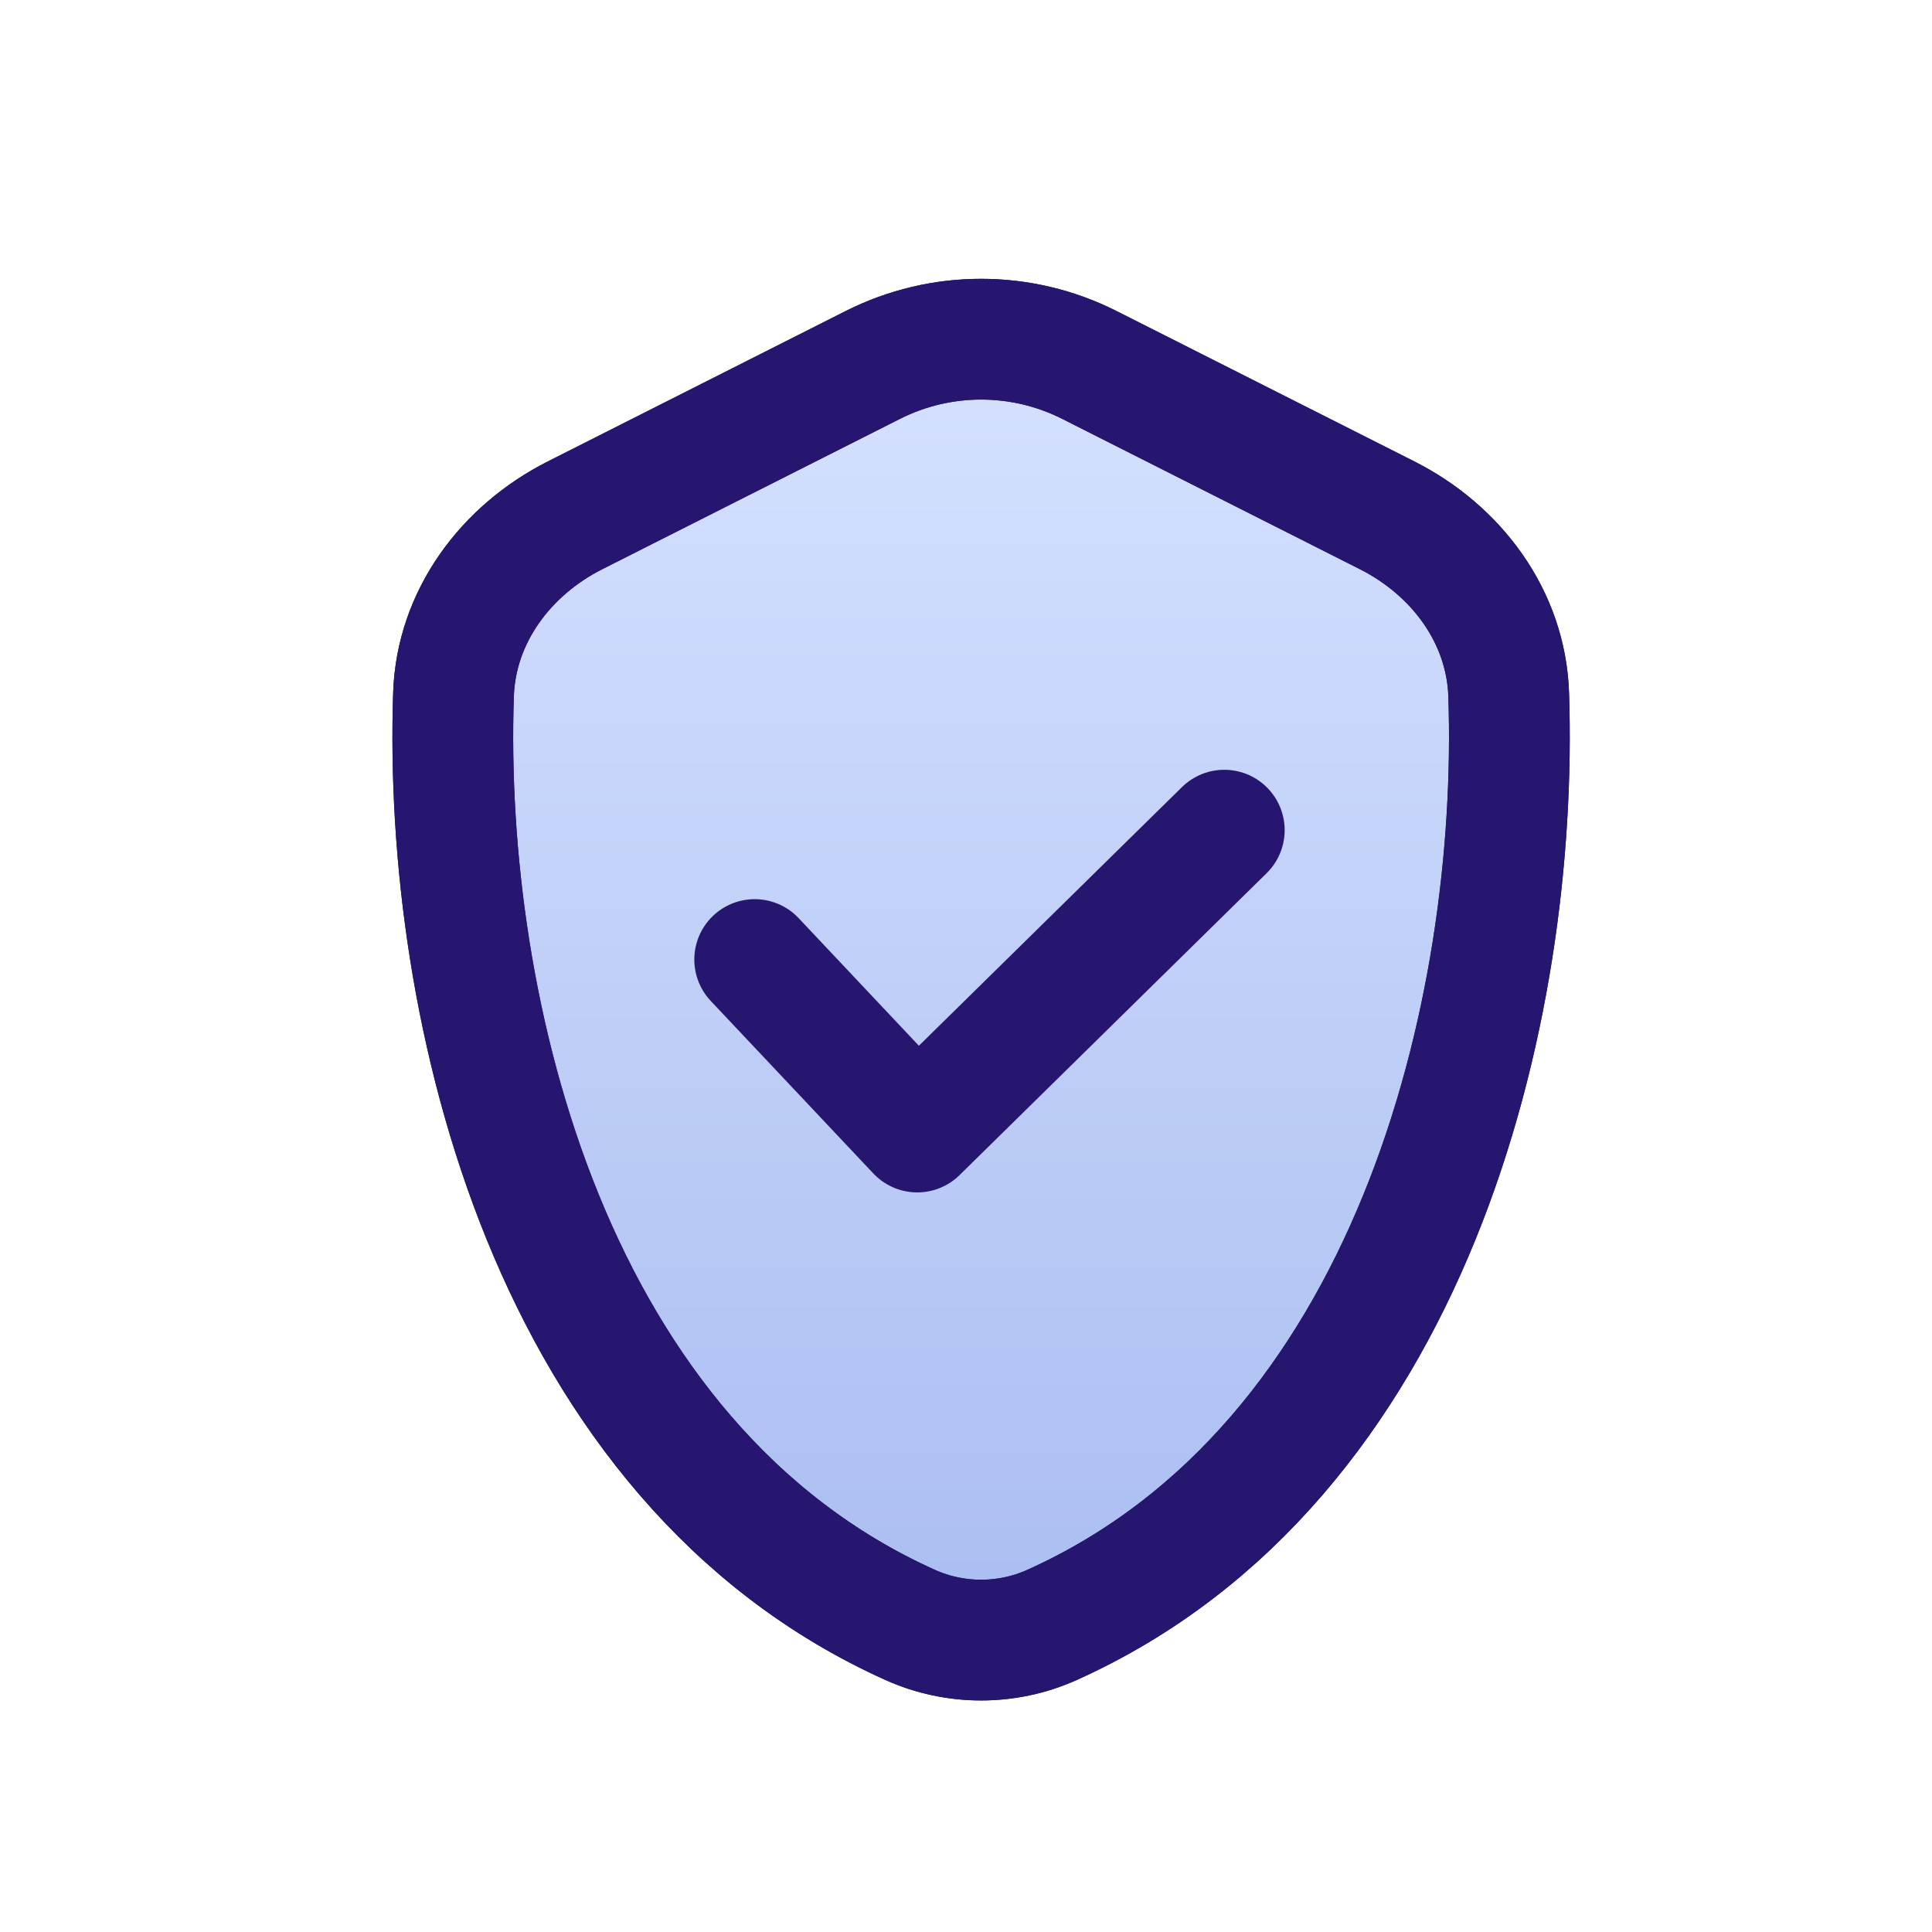
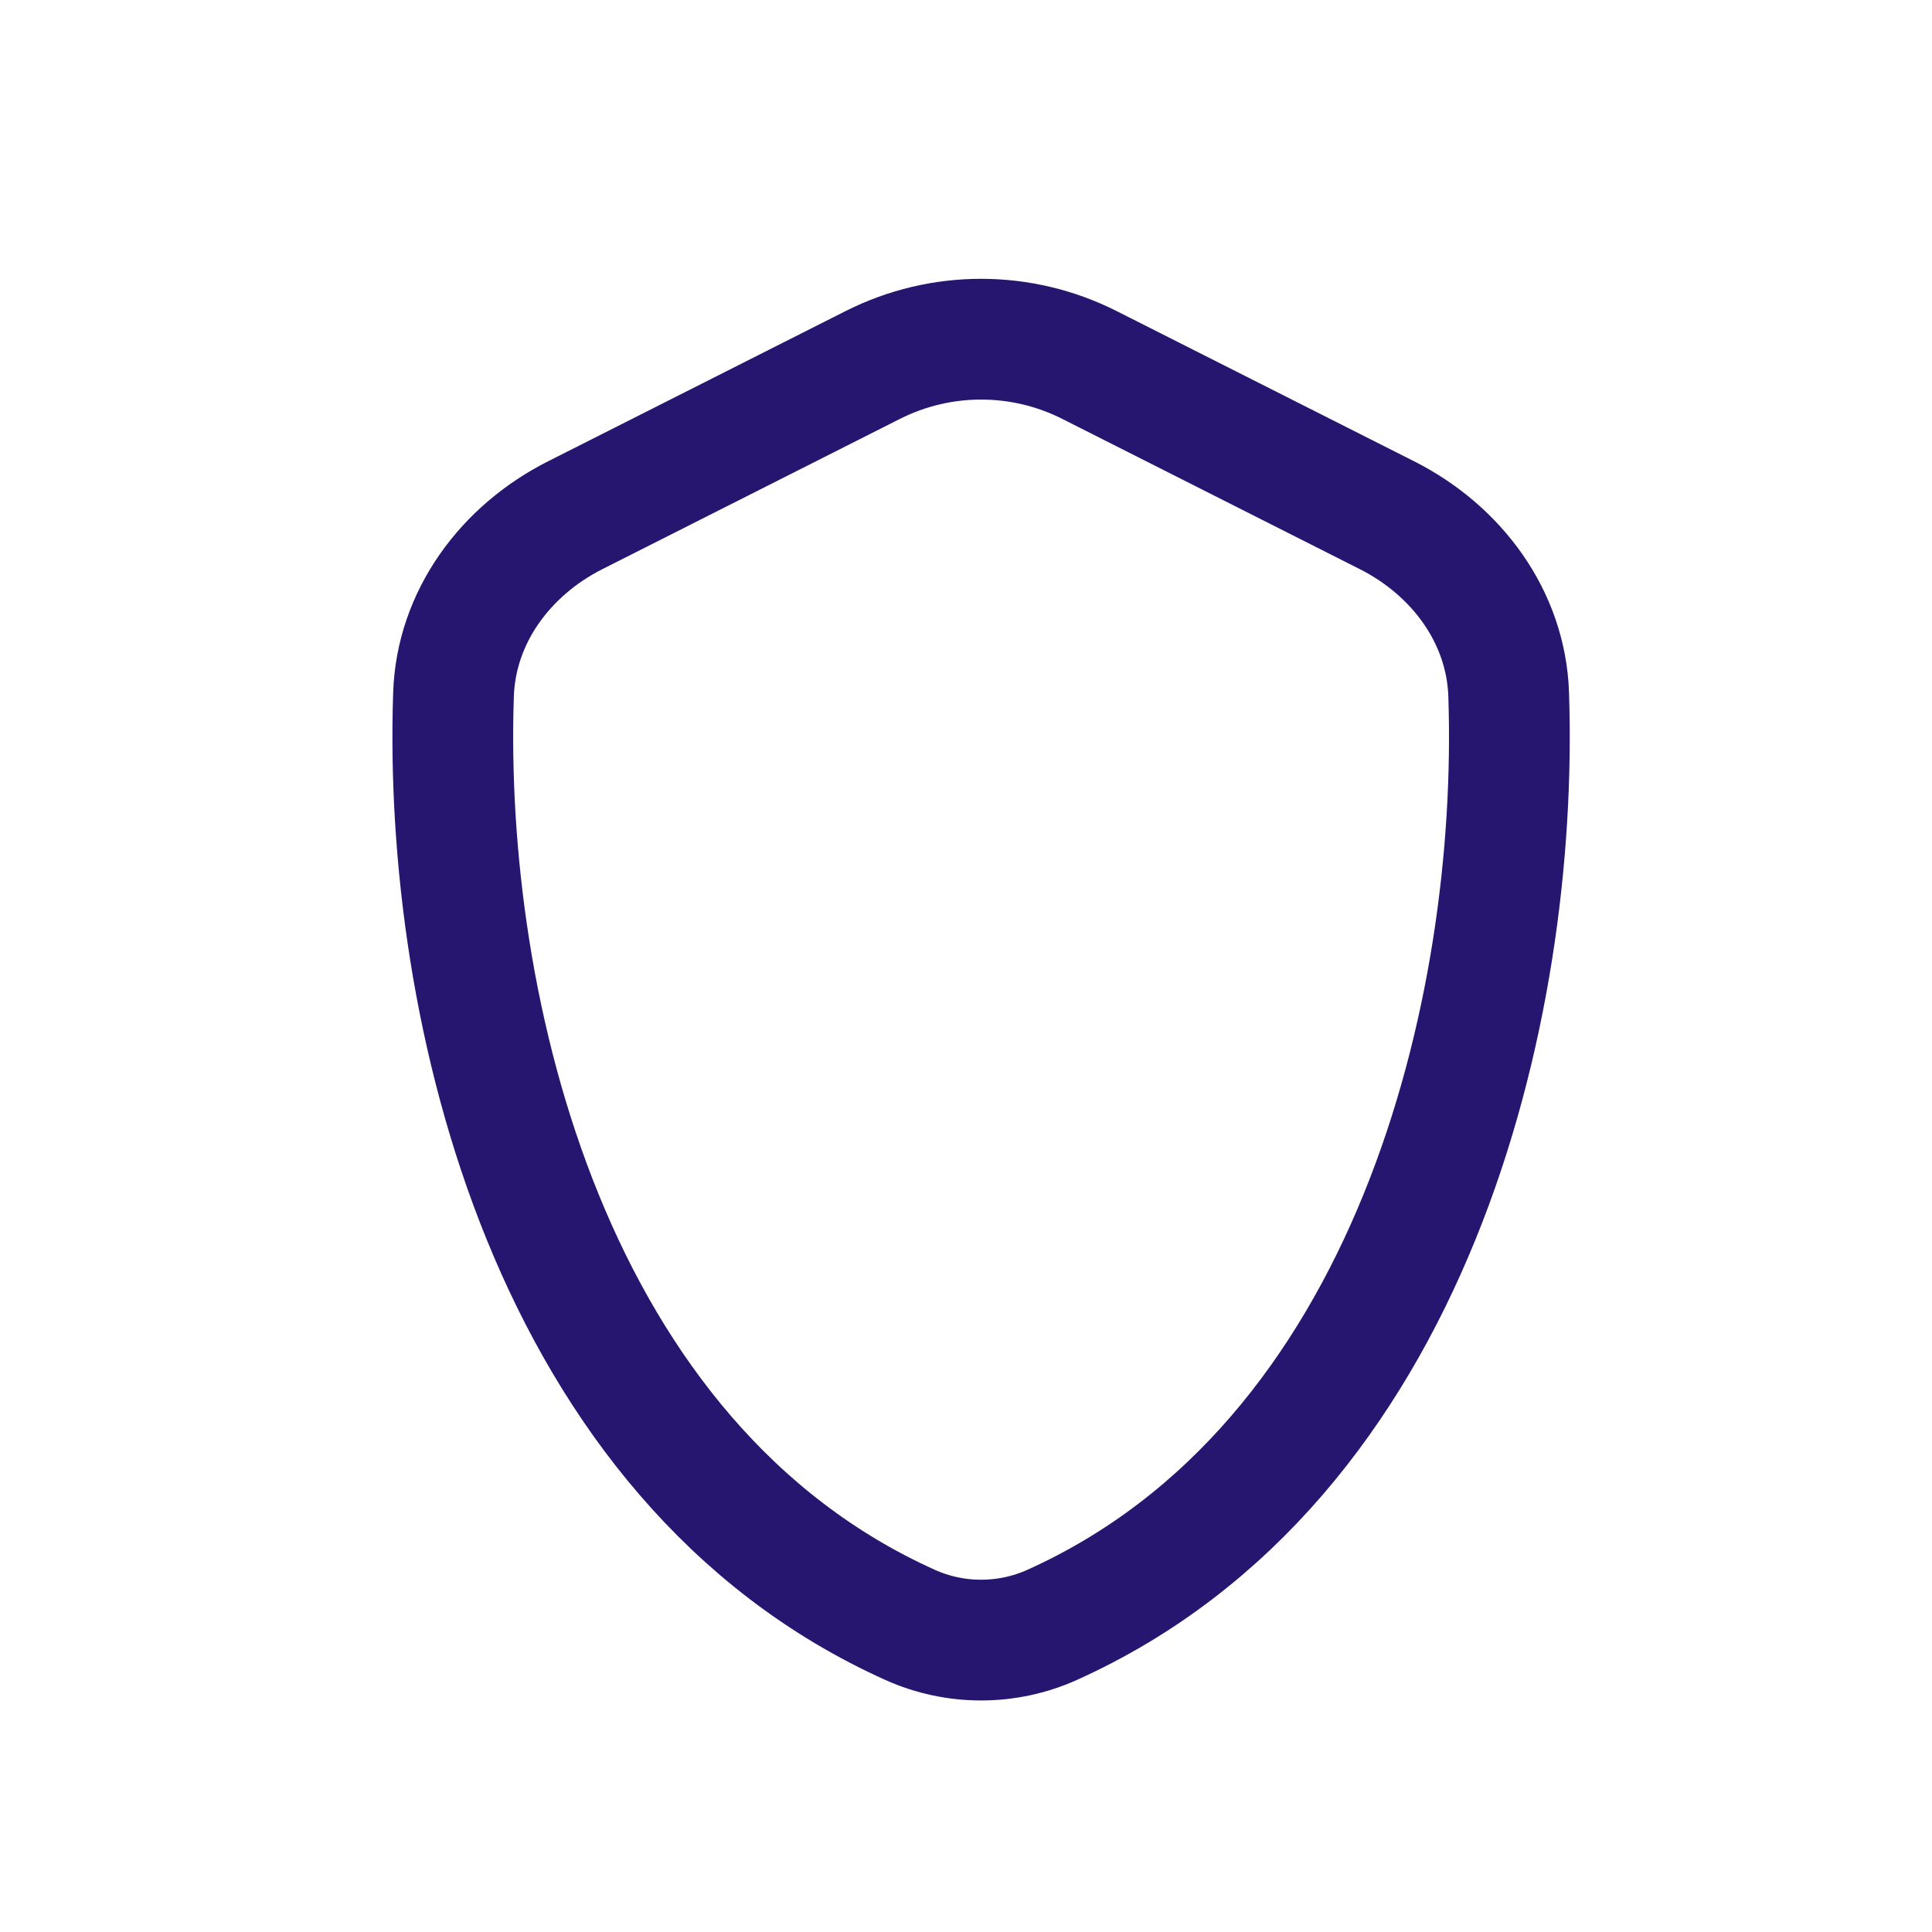
<svg xmlns="http://www.w3.org/2000/svg" width="64" height="64" viewBox="0 0 64 64" fill="none">
-   <path d="M45.948 17.069L36.09 12.091C33.832 10.951 31.168 10.951 28.91 12.091L19.052 17.069C16.753 18.23 15.11 20.428 15.023 23.003C14.672 33.451 18.215 48.455 30.149 53.827C31.64 54.498 33.36 54.498 34.851 53.827C46.785 48.455 50.328 33.451 49.977 23.003C49.89 20.428 48.247 18.23 45.948 17.069Z" fill="url(#paint0_linear_101_3678)" stroke="#271670" stroke-width="4" stroke-linecap="round" stroke-linejoin="round" />
  <path d="M45.948 17.069L36.09 12.091C33.832 10.951 31.168 10.951 28.91 12.091L19.052 17.069C16.753 18.23 15.11 20.428 15.023 23.003C14.672 33.451 18.215 48.455 30.149 53.827C31.64 54.498 33.36 54.498 34.851 53.827C46.785 48.455 50.328 33.451 49.977 23.003C49.89 20.428 48.247 18.23 45.948 17.069Z" stroke="#271670" stroke-width="4" stroke-linecap="round" stroke-linejoin="round" />
-   <path d="M25 31.786L30.385 37.5L40.556 27.5" stroke="#271670" stroke-width="4" stroke-linecap="round" stroke-linejoin="round" />
  <defs>
    <linearGradient id="paint0_linear_101_3678" x1="32.5" y1="10.278" x2="32.5" y2="54.722" gradientUnits="userSpaceOnUse">
      <stop stop-color="#D7E2FF" />
      <stop offset="1" stop-color="#A9BDF1" />
    </linearGradient>
  </defs>
</svg>